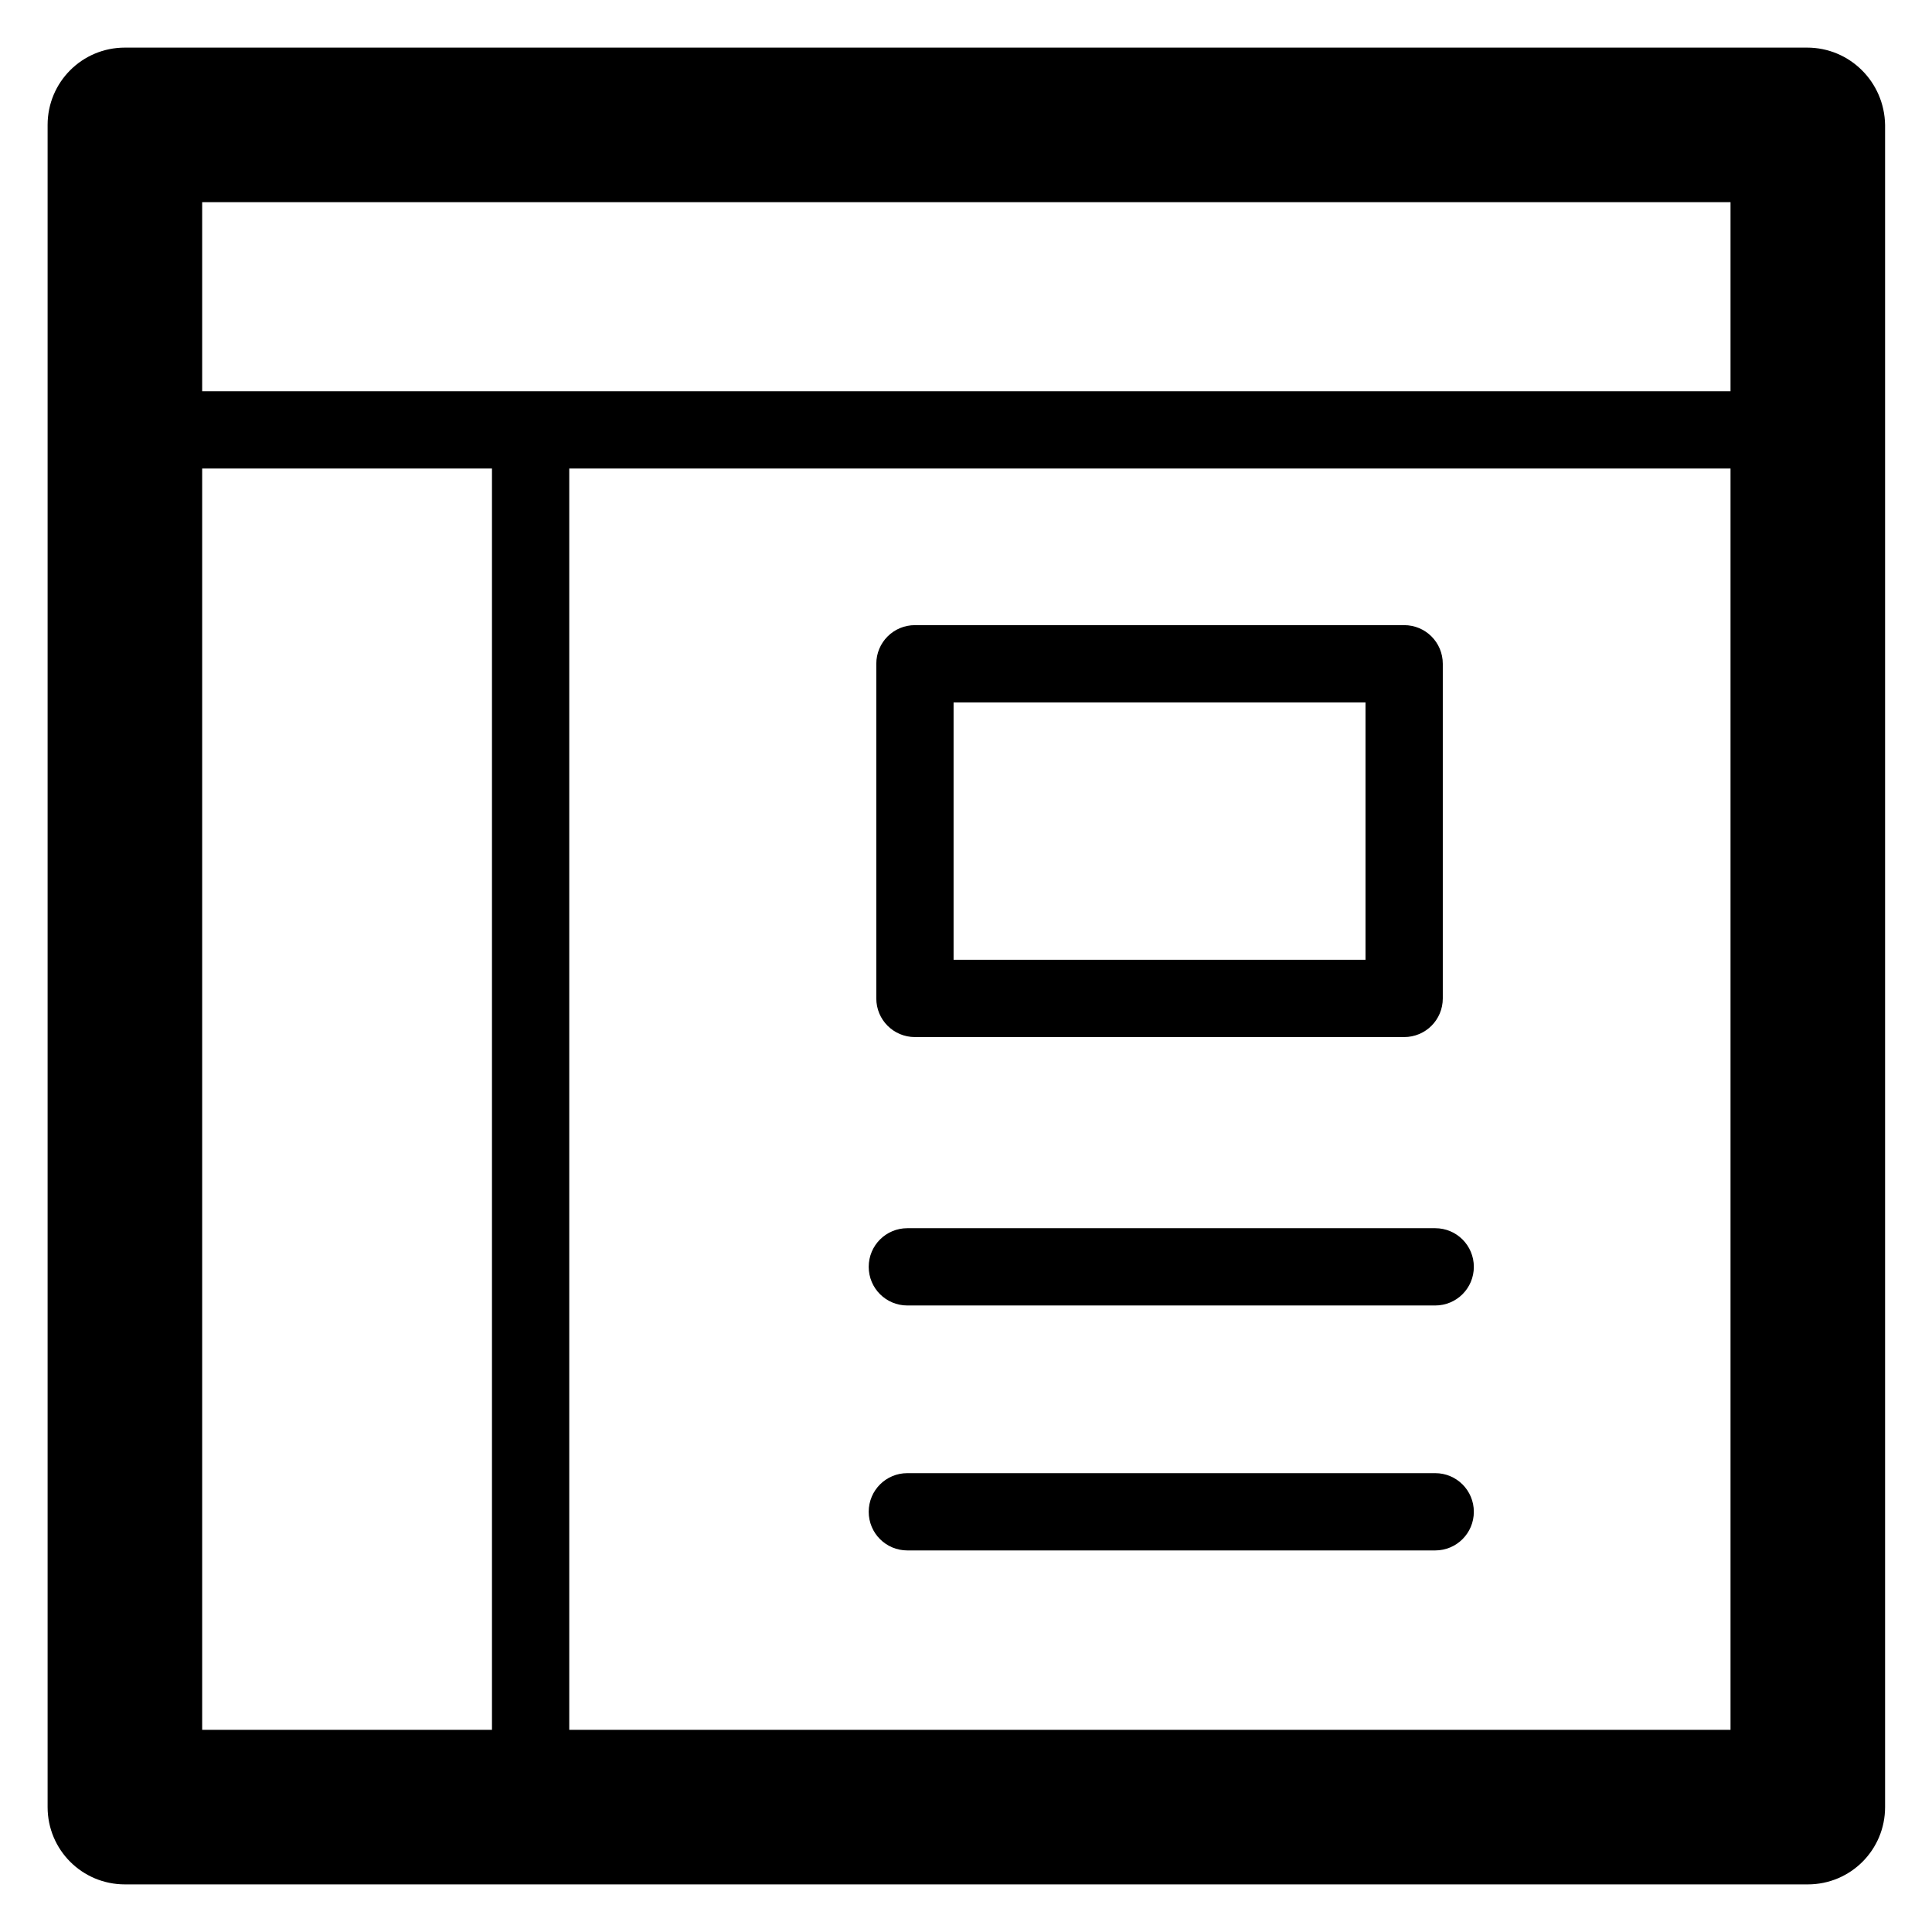
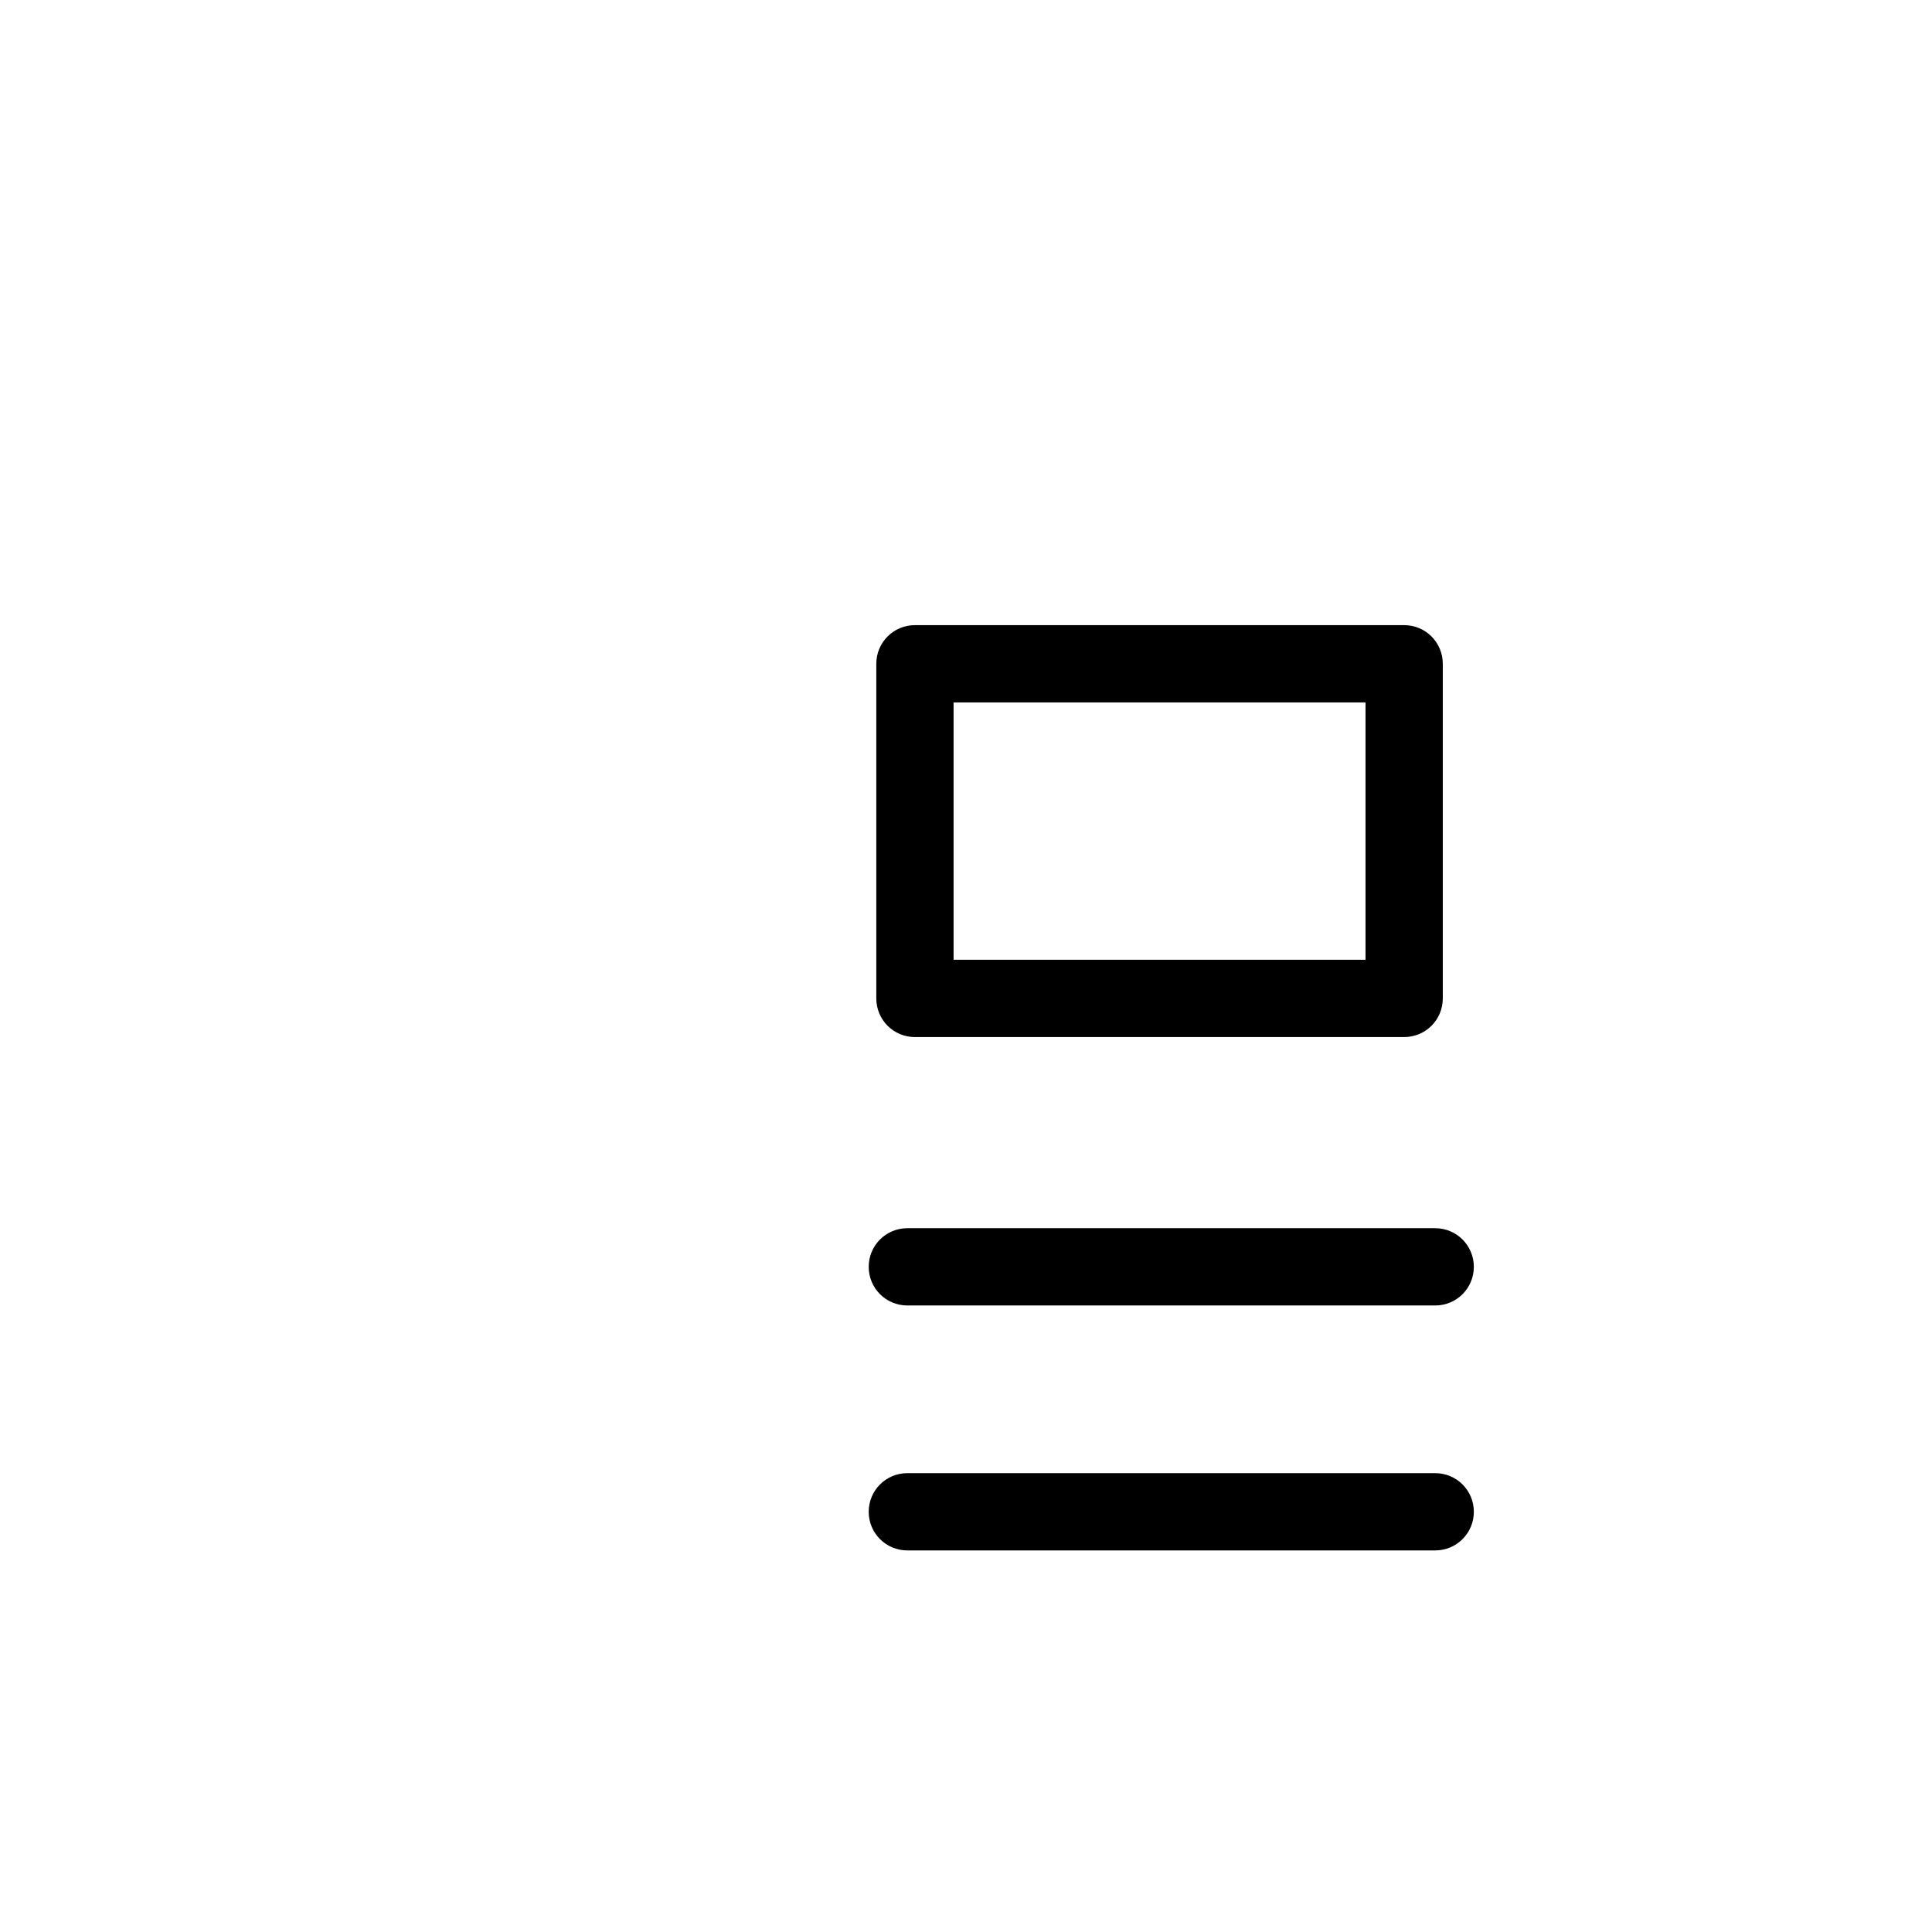
<svg xmlns="http://www.w3.org/2000/svg" enable-background="new 0 0 28 28" height="28" viewBox="0 0 28 28" width="28">
-   <path d="m26.19.69h-24.38c-.62 0-1.12.5-1.12 1.12v24.38c0 .62.5 1.12 1.12 1.12h24.39c.62 0 1.12-.5 1.12-1.12v-24.38c-.01-.62-.51-1.12-1.13-1.12zm-19.06 24.38h-4.2v-18.28h4.2zm17.94 0h-16.82v-18.28h16.83v18.28zm0-19.4h-22.14v-2.74h22.15v2.74z" />
  <path d="m13.15 18.92h7.65c.31 0 .56-.25.56-.56s-.25-.56-.56-.56h-7.65c-.31 0-.56.25-.56.56s.25.56.56.56z" />
  <path d="m13.15 22.47h7.65c.31 0 .56-.25.56-.56s-.25-.56-.56-.56h-7.65c-.31 0-.56.25-.56.56s.25.56.56.56z" />
  <path d="m13.26 15.03h7.09c.31 0 .56-.25.56-.56v-4.85c0-.31-.25-.56-.56-.56h-7.09c-.31 0-.56.25-.56.56v4.85c0 .31.25.56.56.56zm.56-4.85h5.97v3.73h-5.97z" />
</svg>